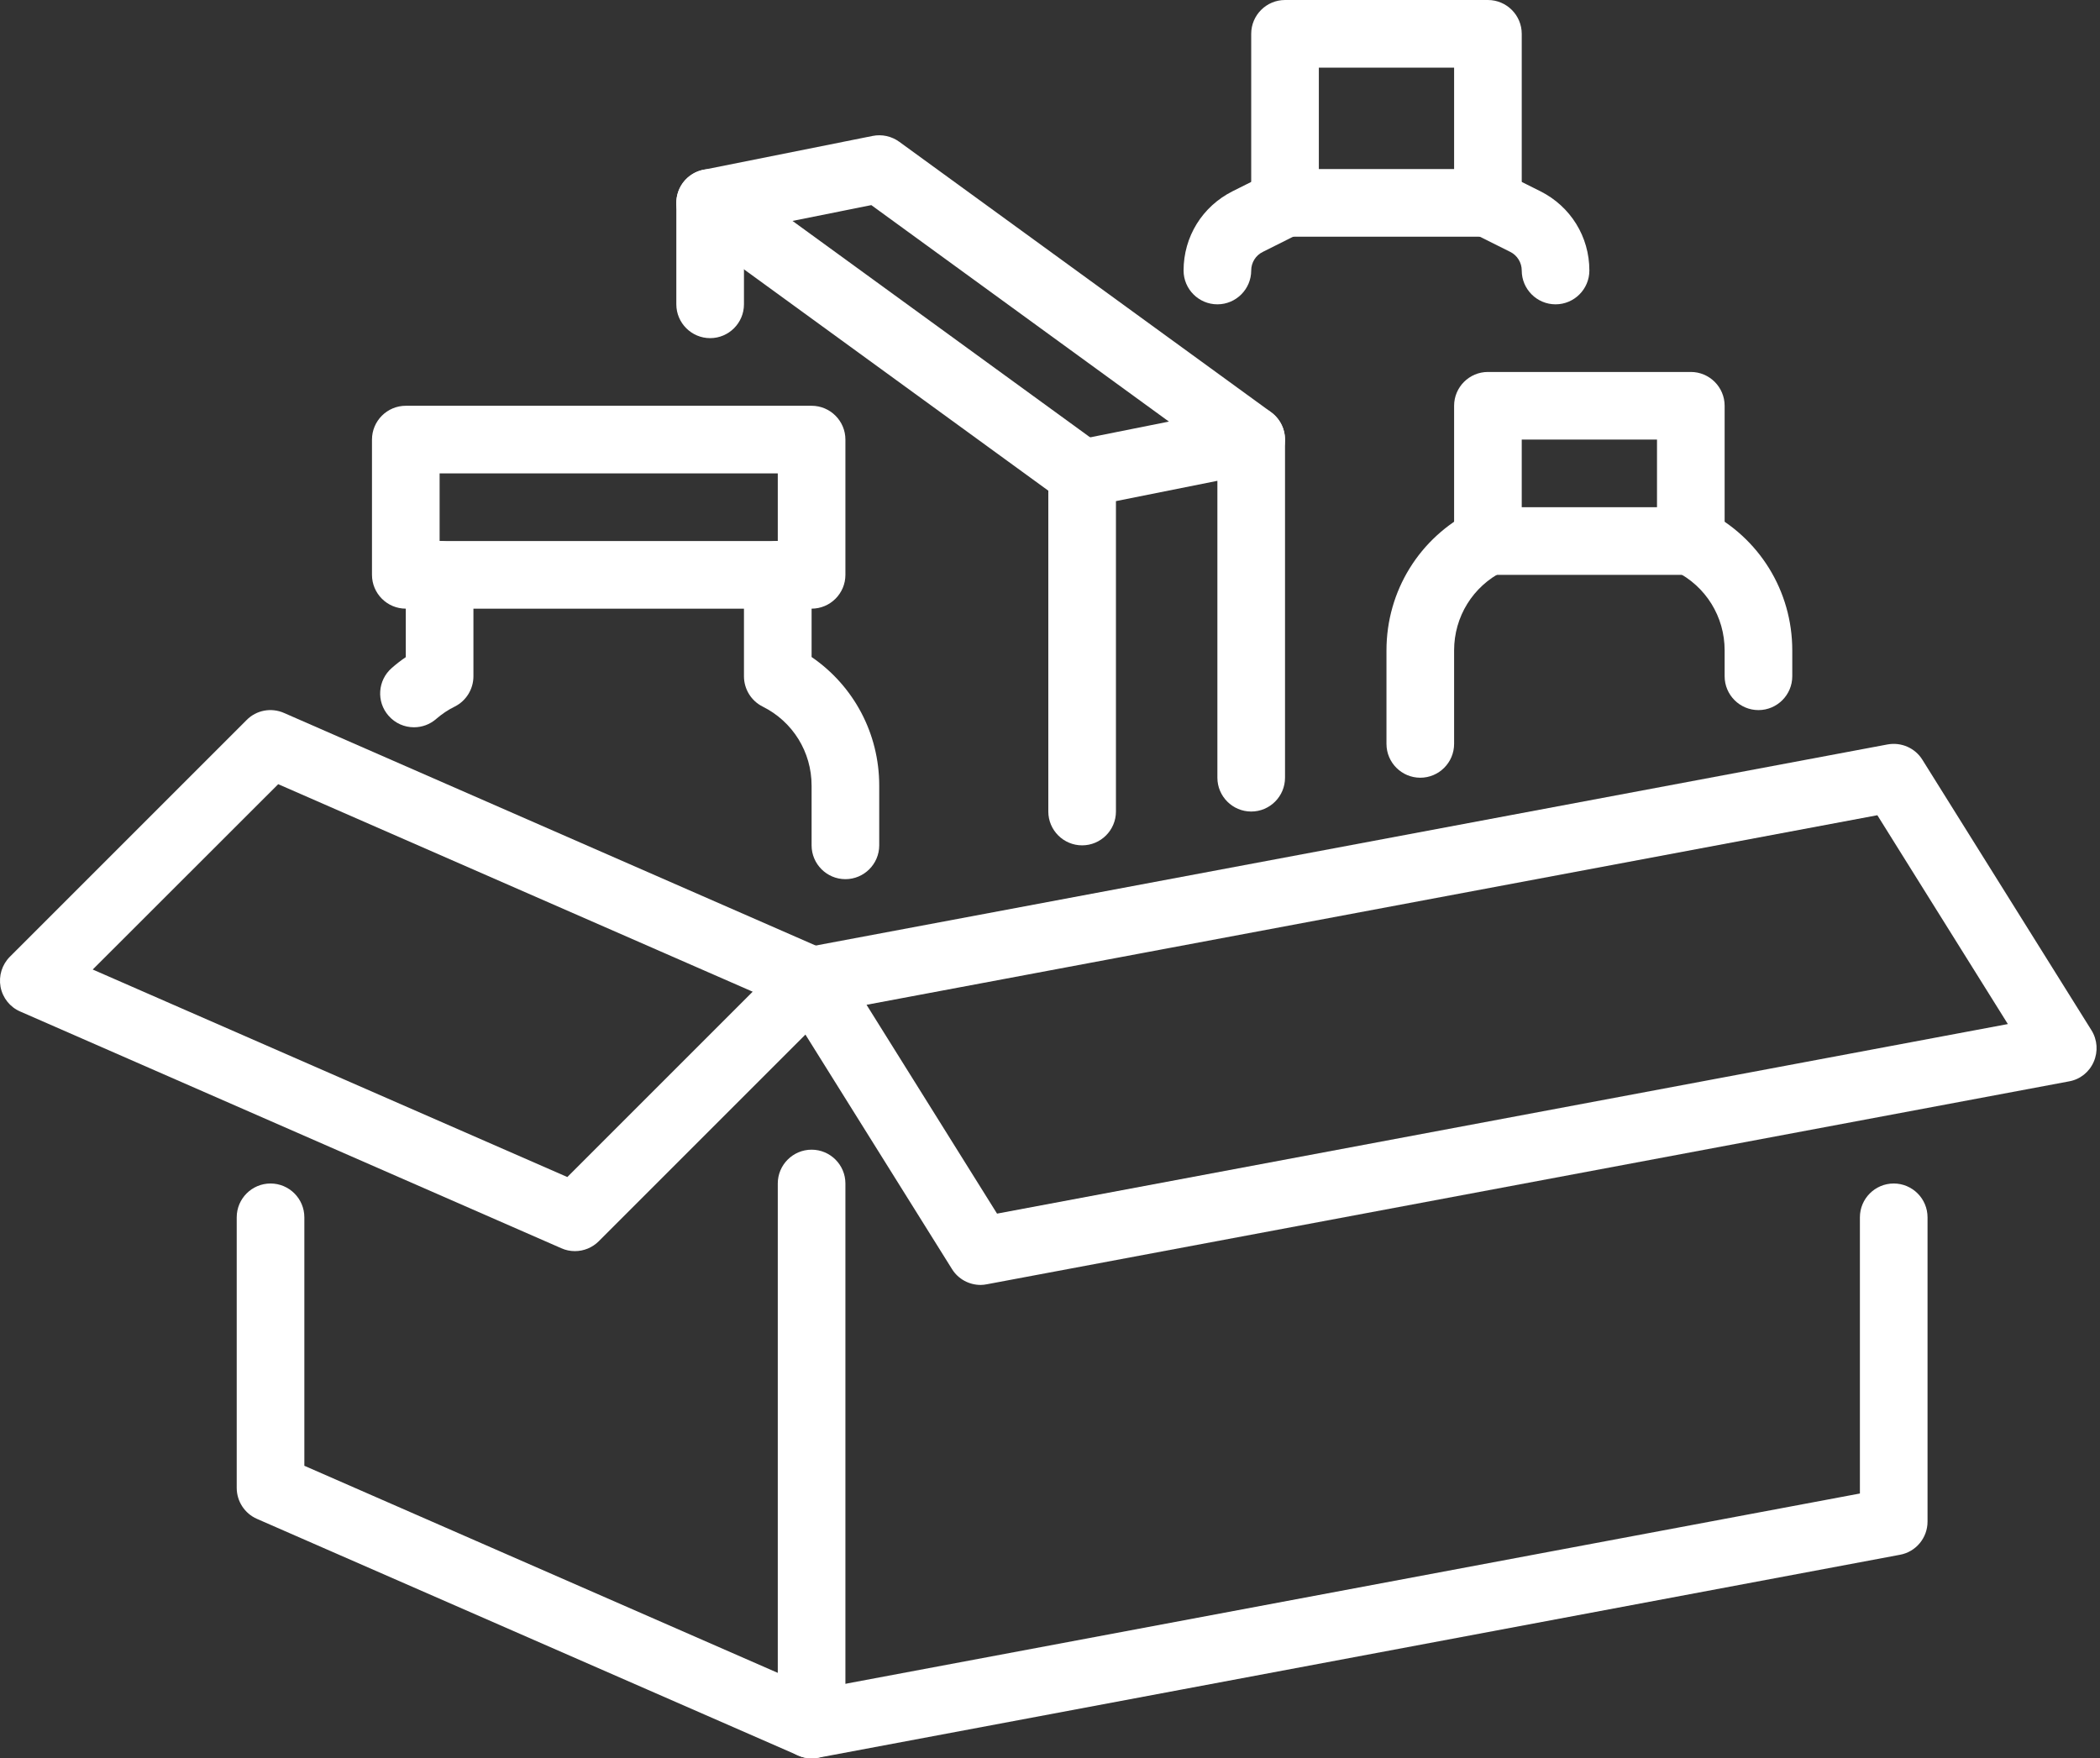
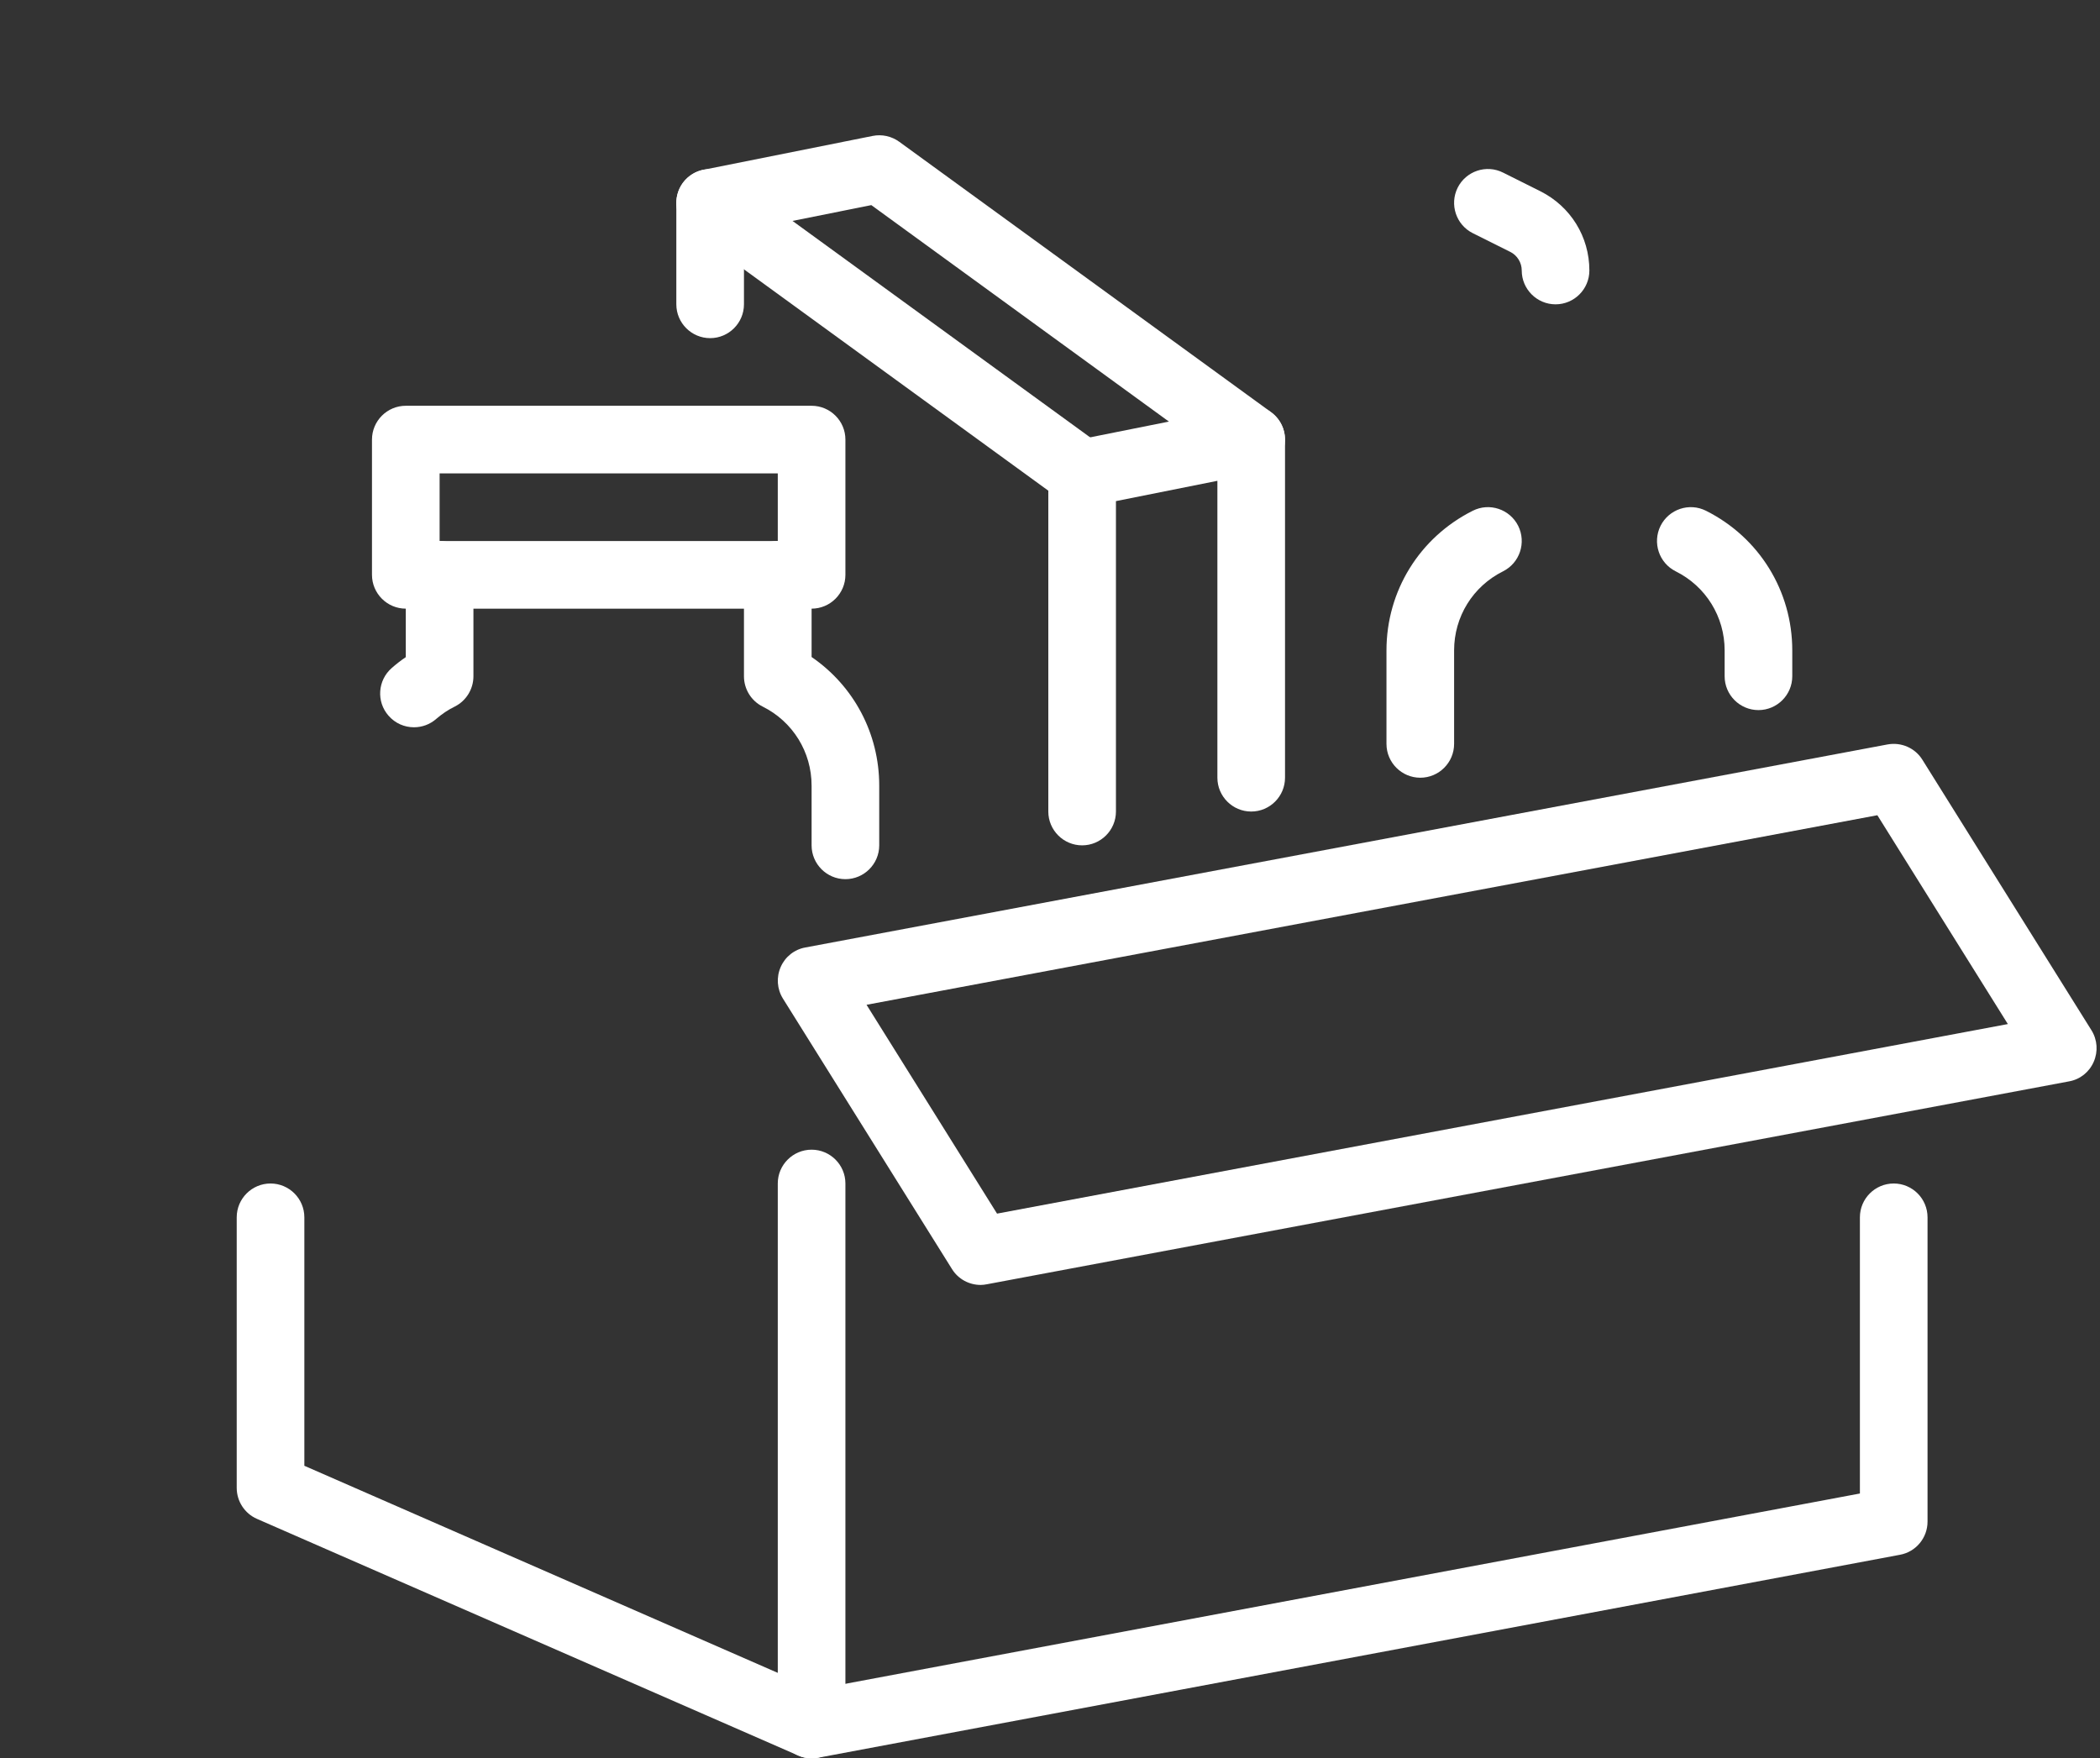
<svg xmlns="http://www.w3.org/2000/svg" fill="#ffffff" height="52" preserveAspectRatio="xMidYMid meet" version="1" viewBox="-0.0 0.0 62.1 52.0" width="62.1" zoomAndPan="magnify">
  <rect x="-0.0" y="0.0" width="62.1" height="52.0" fill="#333333" stroke="none" />
  <g id="change1_1">
    <path d="M 25.625 29.715 L 29.484 35.891 L 59.375 30.285 L 55.516 24.109 Z M 29 38 C 28.66 38 28.336 37.828 28.152 37.531 L 23.152 29.531 C 22.977 29.25 22.953 28.902 23.086 28.598 C 23.219 28.293 23.492 28.078 23.816 28.02 L 55.816 22.016 C 56.223 21.941 56.633 22.121 56.848 22.469 L 61.848 30.469 C 62.023 30.75 62.047 31.098 61.914 31.402 C 61.781 31.707 61.512 31.922 61.184 31.98 L 29.184 37.98 C 29.121 37.992 29.062 38 29 38" fill="inherit" />
-     <path d="M 2.742 28.672 L 16.777 34.809 L 22.258 29.328 L 8.227 23.191 Z M 17 37 C 16.863 37 16.727 36.973 16.598 36.914 L 0.598 29.914 C 0.297 29.785 0.078 29.512 0.016 29.184 C -0.043 28.859 0.059 28.527 0.293 28.293 L 7.293 21.293 C 7.582 21 8.023 20.918 8.402 21.086 L 24.402 28.086 C 24.703 28.215 24.922 28.488 24.98 28.816 C 25.043 29.141 24.941 29.473 24.707 29.707 L 17.707 36.707 C 17.516 36.898 17.262 37 17 37" fill="inherit" />
    <path d="M 24 52 C 23.863 52 23.727 51.973 23.598 51.914 L 7.598 44.918 C 7.234 44.758 7 44.398 7 44 L 7 36 C 7 35.449 7.449 35 8 35 C 8.551 35 9 35.449 9 36 L 9 43.348 L 24.117 49.961 L 55 44.168 L 55 36 C 55 35.449 55.449 35 56 35 C 56.551 35 57 35.449 57 36 L 57 45 C 57 45.48 56.656 45.895 56.184 45.98 L 24.184 51.984 C 24.121 51.992 24.062 52 24 52" fill="inherit" />
    <path d="M 24 52 C 23.449 52 23 51.551 23 51 L 23 35 C 23 34.449 23.449 34 24 34 C 24.551 34 25 34.449 25 35 L 25 51 C 25 51.551 24.551 52 24 52" fill="inherit" />
-     <path d="M 39 5 L 43 5 L 43 2 L 39 2 Z M 44 7 L 38 7 C 37.449 7 37 6.551 37 6 L 37 1 C 37 0.449 37.449 0 38 0 L 44 0 C 44.551 0 45 0.449 45 1 L 45 6 C 45 6.551 44.551 7 44 7" fill="inherit" />
-     <path d="M 45 15 L 49 15 L 49 13 L 45 13 Z M 50 17 L 44 17 C 43.449 17 43 16.551 43 16 L 43 12 C 43 11.449 43.449 11 44 11 L 50 11 C 50.551 11 51 11.449 51 12 L 51 16 C 51 16.551 50.551 17 50 17" fill="inherit" />
    <path d="M 52 21 C 51.449 21 51 20.551 51 20 L 51 19.234 C 51 18.238 50.445 17.34 49.551 16.895 C 49.059 16.648 48.859 16.047 49.105 15.551 C 49.352 15.059 49.953 14.855 50.449 15.105 C 52.023 15.895 53 17.477 53 19.234 L 53 20 C 53 20.551 52.551 21 52 21" fill="inherit" />
    <path d="M 42 23 C 41.449 23 41 22.551 41 22 L 41 19.234 C 41 17.477 41.977 15.895 43.551 15.105 C 44.047 14.855 44.648 15.059 44.895 15.551 C 45.141 16.047 44.941 16.648 44.449 16.895 C 43.555 17.34 43 18.238 43 19.234 L 43 22 C 43 22.551 42.551 23 42 23" fill="inherit" />
    <path d="M 46 9 C 45.449 9 45 8.551 45 8 C 45 7.766 44.867 7.551 44.66 7.449 L 43.551 6.895 C 43.059 6.648 42.859 6.047 43.105 5.551 C 43.352 5.059 43.953 4.855 44.449 5.105 L 45.551 5.656 C 46.445 6.105 47 7 47 8 C 47 8.551 46.551 9 46 9" fill="inherit" />
-     <path d="M 36 9 C 35.449 9 35 8.551 35 8 C 35 7 35.555 6.105 36.449 5.656 L 37.551 5.105 C 38.047 4.855 38.648 5.059 38.895 5.551 C 39.141 6.047 38.941 6.648 38.449 6.895 L 37.344 7.449 C 37.133 7.551 37 7.766 37 8 C 37 8.551 36.551 9 36 9" fill="inherit" />
    <path d="M 32 25 C 31.449 25 31 24.551 31 24 L 31 14 C 31 13.523 31.336 13.113 31.805 13.02 L 36.805 12.02 C 37.098 11.957 37.402 12.035 37.633 12.227 C 37.863 12.418 38 12.699 38 13 L 38 23 C 38 23.551 37.551 24 37 24 C 36.449 24 36 23.551 36 23 L 36 14.219 L 33 14.82 L 33 24 C 33 24.551 32.551 25 32 25" fill="inherit" />
    <path d="M 37 14 C 36.793 14 36.59 13.938 36.41 13.809 L 25.766 6.066 L 22 6.82 L 22 9 C 22 9.551 21.551 10 21 10 C 20.449 10 20 9.551 20 9 L 20 6 C 20 5.523 20.336 5.113 20.805 5.02 L 25.805 4.02 C 26.078 3.965 26.363 4.027 26.59 4.191 L 37.59 12.191 C 38.035 12.516 38.133 13.141 37.809 13.59 C 37.613 13.855 37.309 14 37 14" fill="inherit" />
    <path d="M 32 15 C 31.797 15 31.59 14.938 31.41 14.809 L 20.41 6.809 C 19.965 6.484 19.867 5.859 20.191 5.41 C 20.516 4.965 21.141 4.867 21.59 5.191 L 32.59 13.191 C 33.035 13.516 33.133 14.141 32.809 14.59 C 32.613 14.855 32.309 15 32 15" fill="inherit" />
    <path d="M 13 16 L 23 16 L 23 14 L 13 14 Z M 24 18 L 12 18 C 11.449 18 11 17.551 11 17 L 11 13 C 11 12.449 11.449 12 12 12 L 24 12 C 24.551 12 25 12.449 25 13 L 25 17 C 25 17.551 24.551 18 24 18" fill="inherit" />
    <path d="M 25 26 C 24.449 26 24 25.551 24 25 L 24 23.234 C 24 22.238 23.445 21.34 22.551 20.895 C 22.215 20.727 22 20.379 22 20 L 22 17 C 22 16.449 22.449 16 23 16 C 23.551 16 24 16.449 24 17 L 24 19.43 C 25.246 20.285 26 21.691 26 23.234 L 26 25 C 26 25.551 25.551 26 25 26" fill="inherit" />
    <path d="M 12.242 21.508 C 11.965 21.508 11.688 21.395 11.488 21.164 C 11.125 20.75 11.168 20.117 11.586 19.754 C 11.715 19.641 11.855 19.531 12 19.434 L 12 17 C 12 16.449 12.449 16 13 16 C 13.551 16 14 16.449 14 17 L 14 20 C 14 20.379 13.785 20.727 13.449 20.895 C 13.25 20.992 13.066 21.117 12.898 21.262 C 12.711 21.426 12.477 21.508 12.242 21.508" fill="inherit" />
  </g>
</svg>